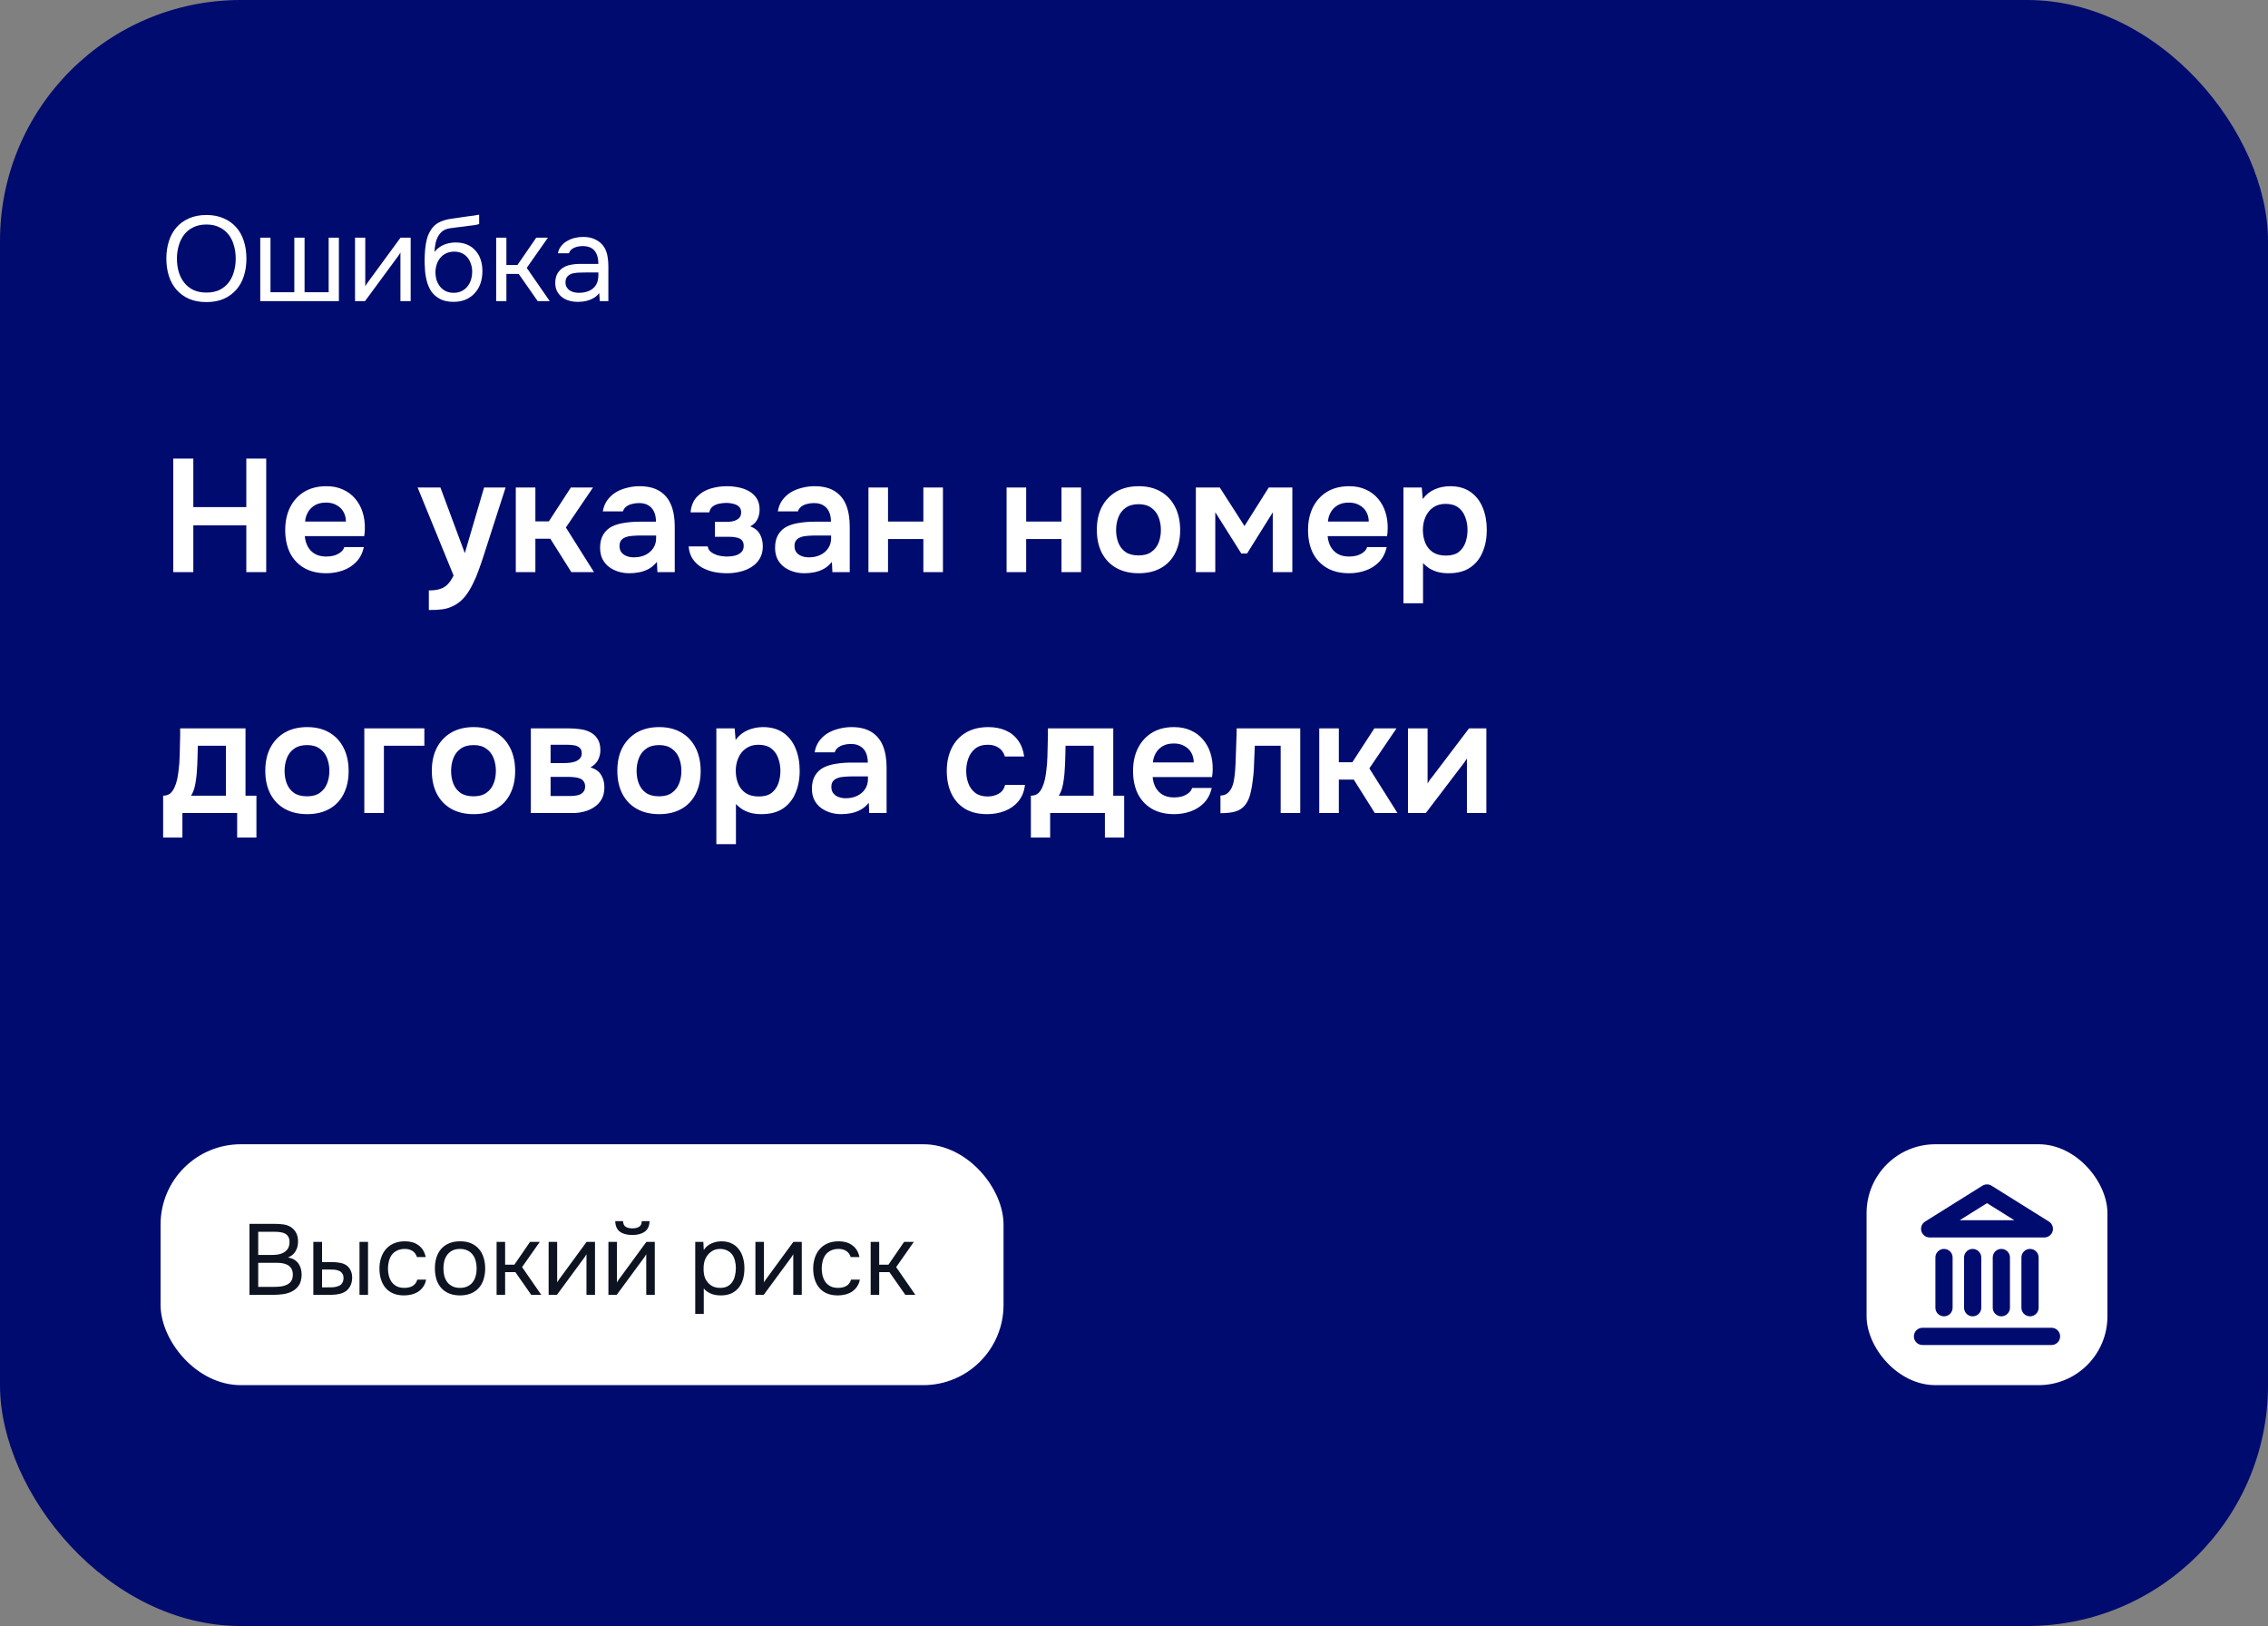
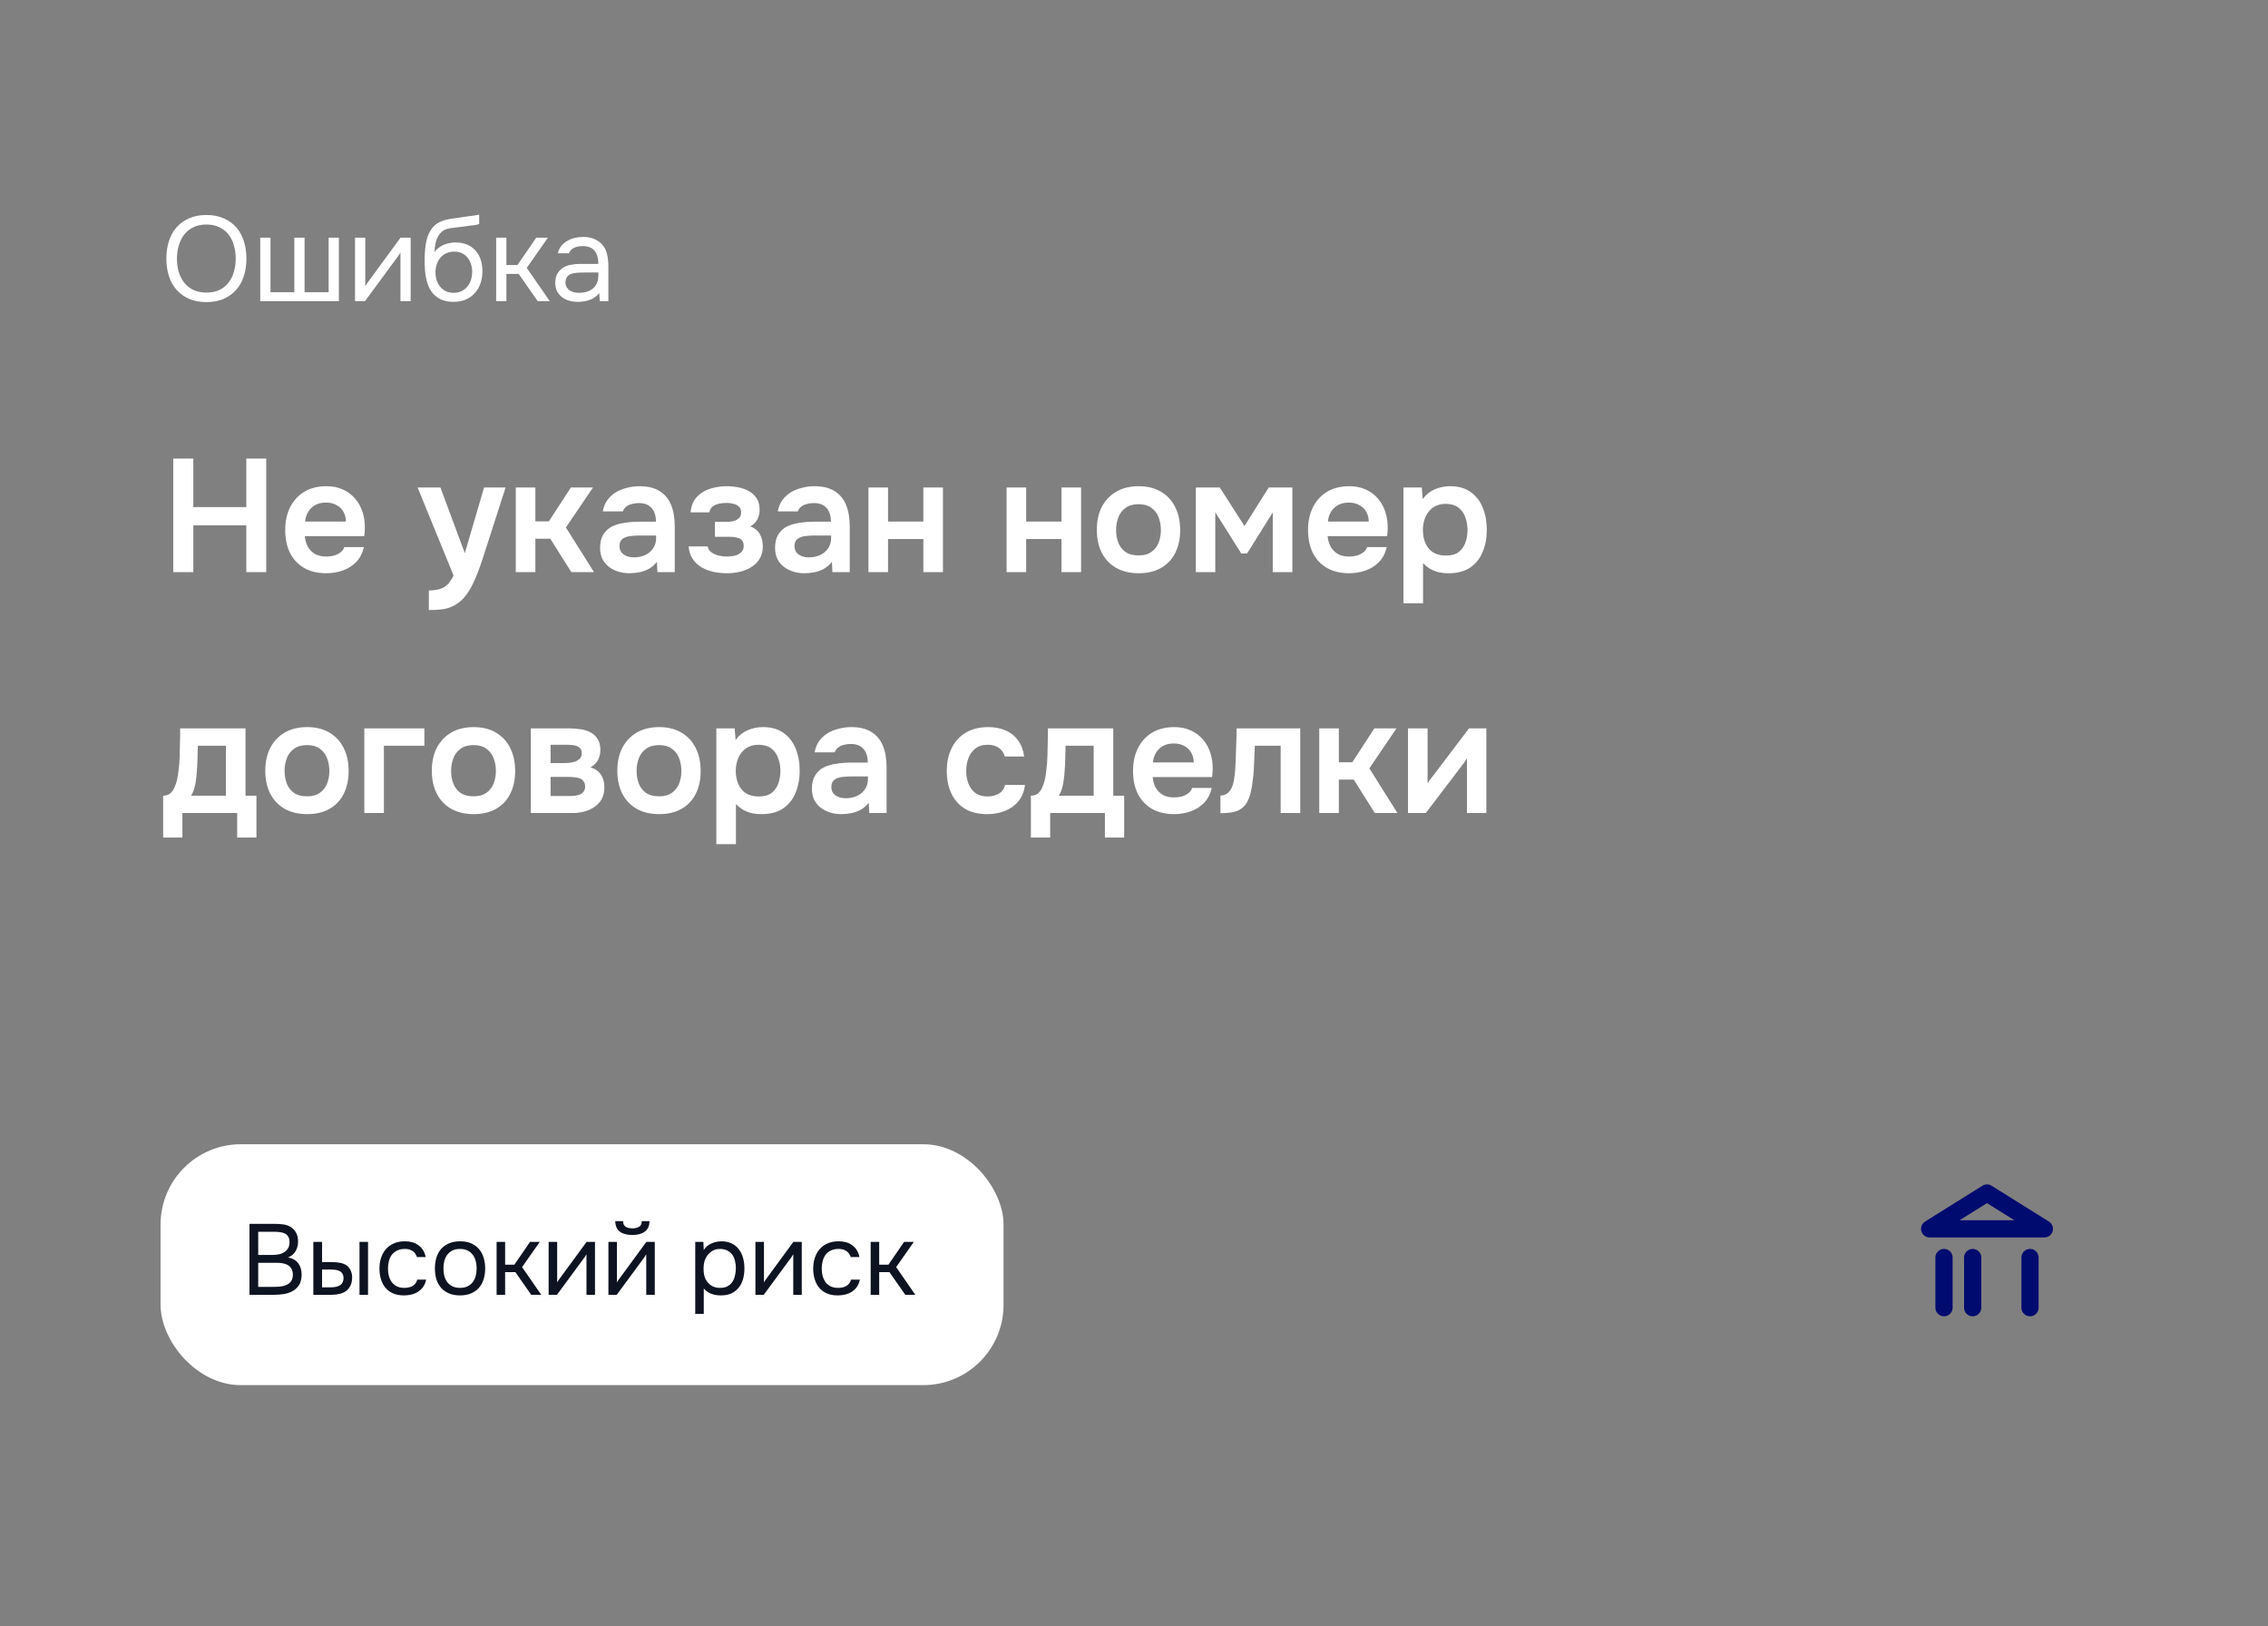
<svg xmlns="http://www.w3.org/2000/svg" width="226" height="162" viewBox="0 0 226 162" fill="none">
  <rect x="0" y="0" width="226" height="162" fill="#808080" stroke="none" />
-   <rect width="226" height="162" rx="24" fill="#000B6F" />
  <path d="M20.572 30.096C19.908 30.096 19.328 29.988 18.832 29.772C18.336 29.548 17.92 29.244 17.584 28.86C17.248 28.476 16.996 28.02 16.828 27.492C16.66 26.964 16.576 26.388 16.576 25.764C16.576 25.14 16.66 24.564 16.828 24.036C16.996 23.5 17.248 23.04 17.584 22.656C17.92 22.272 18.336 21.972 18.832 21.756C19.328 21.532 19.908 21.42 20.572 21.42C21.228 21.42 21.804 21.532 22.3 21.756C22.796 21.972 23.212 22.272 23.548 22.656C23.884 23.04 24.136 23.5 24.304 24.036C24.472 24.564 24.556 25.14 24.556 25.764C24.556 26.388 24.472 26.964 24.304 27.492C24.136 28.02 23.884 28.476 23.548 28.86C23.212 29.244 22.796 29.548 22.3 29.772C21.804 29.988 21.228 30.096 20.572 30.096ZM20.572 22.368C20.068 22.368 19.632 22.46 19.264 22.644C18.896 22.82 18.592 23.064 18.352 23.376C18.112 23.688 17.932 24.052 17.812 24.468C17.692 24.876 17.632 25.308 17.632 25.764C17.632 26.22 17.688 26.652 17.8 27.06C17.92 27.468 18.1 27.828 18.34 28.14C18.58 28.452 18.884 28.7 19.252 28.884C19.628 29.06 20.068 29.148 20.572 29.148C21.076 29.148 21.512 29.06 21.88 28.884C22.248 28.7 22.548 28.456 22.78 28.152C23.02 27.84 23.196 27.48 23.308 27.072C23.428 26.664 23.488 26.228 23.488 25.764C23.488 25.3 23.428 24.864 23.308 24.456C23.196 24.04 23.02 23.68 22.78 23.376C22.54 23.064 22.236 22.82 21.868 22.644C21.5 22.46 21.068 22.368 20.572 22.368ZM25.933 23.676H26.953V29.112H29.329V23.676H30.349V29.112H32.749V23.676H33.769V30H25.933V23.676ZM36.374 30H35.378V23.676H36.398V28.524C36.454 28.412 36.53 28.292 36.626 28.164C36.722 28.028 36.798 27.924 36.854 27.852L39.914 23.676H40.922V30H39.902V25.152C39.838 25.272 39.766 25.388 39.686 25.5C39.614 25.604 39.546 25.696 39.482 25.776L36.374 30ZM43.295 25.104C43.415 24.936 43.555 24.796 43.715 24.684C43.875 24.564 44.047 24.464 44.231 24.384C44.423 24.304 44.615 24.248 44.807 24.216C45.007 24.176 45.199 24.156 45.383 24.156C45.815 24.156 46.195 24.224 46.523 24.36C46.859 24.496 47.139 24.692 47.363 24.948C47.595 25.196 47.771 25.496 47.891 25.848C48.011 26.2 48.071 26.592 48.071 27.024C48.071 27.456 48.007 27.86 47.879 28.236C47.751 28.604 47.563 28.924 47.315 29.196C47.075 29.468 46.775 29.684 46.415 29.844C46.063 29.996 45.655 30.072 45.191 30.072C44.663 30.072 44.219 29.98 43.859 29.796C43.499 29.604 43.207 29.352 42.983 29.04C42.767 28.72 42.607 28.34 42.503 27.9C42.399 27.46 42.343 27.028 42.335 26.604C42.319 26.476 42.311 26.22 42.311 25.836C42.319 25.444 42.339 25.092 42.371 24.78C42.403 24.46 42.455 24.152 42.527 23.856C42.607 23.552 42.715 23.284 42.851 23.052C43.067 22.668 43.339 22.384 43.667 22.2C44.003 22.016 44.387 21.888 44.819 21.816C44.955 21.792 45.259 21.748 45.731 21.684C46.211 21.612 46.539 21.564 46.715 21.54C46.867 21.524 47.031 21.504 47.207 21.48C47.391 21.448 47.571 21.416 47.747 21.384V22.32C47.627 22.36 47.479 22.396 47.303 22.428C47.127 22.452 46.927 22.476 46.703 22.5C46.543 22.524 46.375 22.548 46.199 22.572C46.031 22.588 45.855 22.608 45.671 22.632C45.495 22.648 45.223 22.684 44.855 22.74C44.583 22.78 44.359 22.856 44.183 22.968C44.015 23.08 43.867 23.228 43.739 23.412C43.587 23.636 43.475 23.908 43.403 24.228C43.339 24.54 43.303 24.832 43.295 25.104ZM45.215 29.172C45.511 29.172 45.771 29.116 45.995 29.004C46.227 28.892 46.419 28.74 46.571 28.548C46.731 28.356 46.851 28.132 46.931 27.876C47.011 27.62 47.051 27.348 47.051 27.06C47.051 26.78 47.007 26.52 46.919 26.28C46.839 26.032 46.723 25.82 46.571 25.644C46.419 25.46 46.235 25.32 46.019 25.224C45.803 25.12 45.539 25.068 45.227 25.068C44.939 25.076 44.683 25.132 44.459 25.236C44.235 25.34 44.043 25.488 43.883 25.68C43.723 25.864 43.603 26.08 43.523 26.328C43.443 26.568 43.399 26.82 43.391 27.084C43.391 27.364 43.427 27.632 43.499 27.888C43.579 28.136 43.695 28.356 43.847 28.548C43.999 28.74 44.187 28.892 44.411 29.004C44.643 29.116 44.911 29.172 45.215 29.172ZM49.441 30V23.676H50.461V26.4H51.565L53.437 23.676H54.601L52.489 26.688L54.781 30H53.581L51.685 27.288H50.461V30H49.441ZM59.71 29.196C59.574 29.38 59.418 29.528 59.242 29.64C59.066 29.752 58.882 29.84 58.69 29.904C58.506 29.968 58.318 30.012 58.126 30.036C57.942 30.06 57.758 30.072 57.574 30.072C57.278 30.072 56.998 30.036 56.734 29.964C56.47 29.892 56.23 29.776 56.014 29.616C55.806 29.456 55.638 29.256 55.51 29.016C55.39 28.776 55.33 28.504 55.33 28.2C55.33 27.84 55.394 27.54 55.522 27.3C55.658 27.052 55.838 26.852 56.062 26.7C56.286 26.548 56.542 26.444 56.83 26.388C57.126 26.324 57.438 26.292 57.766 26.292H59.626C59.626 25.756 59.51 25.332 59.278 25.02C59.046 24.7 58.654 24.532 58.102 24.516C57.766 24.516 57.47 24.572 57.214 24.684C56.958 24.796 56.782 24.98 56.686 25.236H55.594C55.65 24.948 55.762 24.704 55.93 24.504C56.098 24.296 56.298 24.128 56.53 24C56.762 23.864 57.014 23.764 57.286 23.7C57.558 23.636 57.83 23.604 58.102 23.604C58.574 23.604 58.97 23.684 59.29 23.844C59.618 23.996 59.882 24.2 60.082 24.456C60.282 24.704 60.422 25.008 60.502 25.368C60.582 25.728 60.622 26.132 60.622 26.58V30H59.77L59.71 29.196ZM58.51 27.144C58.318 27.144 58.094 27.148 57.838 27.156C57.59 27.156 57.35 27.18 57.118 27.228C56.886 27.276 56.698 27.376 56.554 27.528C56.418 27.68 56.35 27.88 56.35 28.128C56.35 28.312 56.386 28.468 56.458 28.596C56.53 28.724 56.626 28.832 56.746 28.92C56.874 29.008 57.018 29.072 57.178 29.112C57.338 29.152 57.502 29.172 57.67 29.172C58.27 29.172 58.742 29.028 59.086 28.74C59.438 28.444 59.618 28.016 59.626 27.456V27.144H58.51Z" fill="white" />
  <path d="M17.264 57V45.688H19.264V50.52H24.544V45.688H26.528V57H24.544V52.344H19.264V57H17.264ZM32.517 57.112C31.642 57.112 30.895 56.931 30.277 56.568C29.669 56.205 29.205 55.704 28.885 55.064C28.576 54.413 28.421 53.661 28.421 52.808C28.421 51.955 28.581 51.203 28.901 50.552C29.232 49.891 29.701 49.373 30.309 49C30.927 48.627 31.669 48.44 32.533 48.44C33.151 48.44 33.701 48.552 34.181 48.776C34.661 48.989 35.066 49.293 35.397 49.688C35.727 50.072 35.973 50.52 36.133 51.032C36.293 51.533 36.367 52.072 36.357 52.648C36.357 52.776 36.352 52.904 36.341 53.032C36.33 53.149 36.314 53.277 36.293 53.416H30.373C30.405 53.789 30.501 54.131 30.661 54.44C30.831 54.749 31.066 54.995 31.365 55.176C31.674 55.357 32.058 55.448 32.517 55.448C32.783 55.448 33.039 55.416 33.285 55.352C33.53 55.277 33.743 55.171 33.925 55.032C34.117 54.893 34.245 54.717 34.309 54.504H36.261C36.122 55.112 35.866 55.608 35.493 55.992C35.12 56.376 34.672 56.659 34.149 56.84C33.637 57.021 33.093 57.112 32.517 57.112ZM30.405 51.96H34.469C34.469 51.608 34.389 51.288 34.229 51C34.069 50.712 33.84 50.488 33.541 50.328C33.253 50.157 32.901 50.072 32.485 50.072C32.037 50.072 31.663 50.163 31.365 50.344C31.066 50.525 30.837 50.76 30.677 51.048C30.517 51.336 30.426 51.64 30.405 51.96ZM42.733 60.776V58.824C43.214 58.824 43.597 58.771 43.886 58.664C44.184 58.568 44.435 58.408 44.638 58.184C44.84 57.971 45.027 57.688 45.197 57.336L41.614 48.568H43.886L46.318 55.112L48.237 48.568H50.382L48.109 55.624C47.981 56.019 47.837 56.429 47.678 56.856C47.528 57.283 47.352 57.699 47.15 58.104C46.958 58.509 46.739 58.883 46.493 59.224C46.248 59.565 45.971 59.848 45.661 60.072C45.406 60.253 45.15 60.392 44.894 60.488C44.648 60.595 44.355 60.669 44.014 60.712C43.683 60.755 43.256 60.776 42.733 60.776ZM51.397 57V48.568H53.349V51.944H54.693L56.885 48.568H59.093L56.389 52.552L59.189 57H56.933L54.837 53.672H53.349V57H51.397ZM62.709 57.112C62.335 57.112 61.973 57.059 61.621 56.952C61.279 56.845 60.97 56.691 60.693 56.488C60.415 56.275 60.197 56.013 60.037 55.704C59.877 55.384 59.797 55.011 59.797 54.584C59.797 54.04 59.903 53.597 60.117 53.256C60.33 52.904 60.618 52.637 60.981 52.456C61.354 52.275 61.775 52.152 62.245 52.088C62.714 52.013 63.205 51.976 63.717 51.976H65.365C65.365 51.603 65.306 51.283 65.189 51.016C65.071 50.739 64.885 50.52 64.629 50.36C64.383 50.2 64.063 50.12 63.669 50.12C63.413 50.12 63.173 50.152 62.949 50.216C62.735 50.269 62.549 50.36 62.389 50.488C62.239 50.605 62.133 50.76 62.069 50.952H60.069C60.143 50.515 60.293 50.141 60.517 49.832C60.751 49.512 61.034 49.251 61.365 49.048C61.706 48.845 62.079 48.696 62.485 48.6C62.89 48.493 63.301 48.44 63.717 48.44C64.538 48.44 65.205 48.6 65.717 48.92C66.239 49.24 66.623 49.699 66.869 50.296C67.114 50.893 67.237 51.613 67.237 52.456V57H65.509L65.461 55.976C65.226 56.275 64.954 56.509 64.645 56.68C64.346 56.84 64.031 56.952 63.701 57.016C63.37 57.08 63.039 57.112 62.709 57.112ZM63.157 55.528C63.594 55.528 63.978 55.448 64.309 55.288C64.639 55.128 64.901 54.904 65.093 54.616C65.285 54.328 65.381 53.992 65.381 53.608V53.352H63.861C63.583 53.352 63.317 53.363 63.061 53.384C62.805 53.395 62.575 53.437 62.373 53.512C62.181 53.576 62.026 53.677 61.909 53.816C61.791 53.955 61.733 54.152 61.733 54.408C61.733 54.653 61.797 54.861 61.925 55.032C62.053 55.192 62.223 55.315 62.437 55.4C62.661 55.485 62.901 55.528 63.157 55.528ZM72.444 57.112C72.007 57.112 71.57 57.069 71.132 56.984C70.706 56.888 70.306 56.739 69.932 56.536C69.57 56.323 69.271 56.045 69.036 55.704C68.802 55.363 68.663 54.941 68.62 54.44H70.524C70.556 54.675 70.674 54.867 70.876 55.016C71.09 55.165 71.335 55.277 71.612 55.352C71.9 55.416 72.167 55.448 72.412 55.448C72.679 55.448 72.94 55.421 73.196 55.368C73.452 55.304 73.666 55.197 73.836 55.048C74.018 54.888 74.108 54.669 74.108 54.392C74.108 54.136 74.044 53.944 73.916 53.816C73.799 53.688 73.634 53.603 73.42 53.56C73.218 53.507 72.983 53.48 72.716 53.48H71.244V51.992H72.412C72.615 51.992 72.802 51.976 72.972 51.944C73.143 51.912 73.292 51.859 73.42 51.784C73.559 51.709 73.666 51.613 73.74 51.496C73.815 51.368 73.852 51.219 73.852 51.048C73.852 50.803 73.783 50.616 73.644 50.488C73.506 50.349 73.324 50.253 73.1 50.2C72.876 50.136 72.647 50.104 72.412 50.104C72.156 50.104 71.9 50.131 71.644 50.184C71.399 50.237 71.186 50.333 71.004 50.472C70.834 50.611 70.727 50.803 70.684 51.048H68.812C68.876 50.387 69.09 49.869 69.452 49.496C69.815 49.112 70.263 48.84 70.796 48.68C71.33 48.52 71.868 48.44 72.412 48.44C72.796 48.44 73.18 48.477 73.564 48.552C73.959 48.627 74.316 48.755 74.636 48.936C74.956 49.117 75.212 49.357 75.404 49.656C75.596 49.955 75.692 50.328 75.692 50.776C75.692 51.128 75.618 51.453 75.468 51.752C75.319 52.04 75.084 52.269 74.764 52.44C75.212 52.611 75.532 52.872 75.724 53.224C75.916 53.576 76.012 53.981 76.012 54.44C76.012 54.92 75.906 55.331 75.692 55.672C75.49 56.013 75.212 56.291 74.86 56.504C74.519 56.717 74.135 56.872 73.708 56.968C73.292 57.064 72.871 57.112 72.444 57.112ZM80.146 57.112C79.773 57.112 79.41 57.059 79.058 56.952C78.717 56.845 78.407 56.691 78.13 56.488C77.853 56.275 77.634 56.013 77.474 55.704C77.314 55.384 77.234 55.011 77.234 54.584C77.234 54.04 77.341 53.597 77.554 53.256C77.767 52.904 78.055 52.637 78.418 52.456C78.791 52.275 79.213 52.152 79.682 52.088C80.151 52.013 80.642 51.976 81.154 51.976H82.802C82.802 51.603 82.743 51.283 82.626 51.016C82.509 50.739 82.322 50.52 82.066 50.36C81.821 50.2 81.501 50.12 81.106 50.12C80.85 50.12 80.61 50.152 80.386 50.216C80.173 50.269 79.986 50.36 79.826 50.488C79.677 50.605 79.57 50.76 79.506 50.952H77.506C77.581 50.515 77.73 50.141 77.954 49.832C78.189 49.512 78.472 49.251 78.802 49.048C79.144 48.845 79.517 48.696 79.922 48.6C80.328 48.493 80.738 48.44 81.154 48.44C81.975 48.44 82.642 48.6 83.154 48.92C83.677 49.24 84.061 49.699 84.306 50.296C84.552 50.893 84.674 51.613 84.674 52.456V57H82.946L82.898 55.976C82.663 56.275 82.391 56.509 82.082 56.68C81.784 56.84 81.469 56.952 81.138 57.016C80.808 57.08 80.477 57.112 80.146 57.112ZM80.594 55.528C81.031 55.528 81.415 55.448 81.746 55.288C82.077 55.128 82.338 54.904 82.53 54.616C82.722 54.328 82.818 53.992 82.818 53.608V53.352H81.298C81.021 53.352 80.754 53.363 80.498 53.384C80.242 53.395 80.013 53.437 79.81 53.512C79.618 53.576 79.463 53.677 79.346 53.816C79.229 53.955 79.17 54.152 79.17 54.408C79.17 54.653 79.234 54.861 79.362 55.032C79.49 55.192 79.661 55.315 79.874 55.4C80.098 55.485 80.338 55.528 80.594 55.528ZM86.538 57V48.568H88.49V51.96H92.01V48.568H93.962V57H92.01V53.704H88.49V57H86.538ZM100.303 57V48.568H102.255V51.96H105.775V48.568H107.727V57H105.775V53.704H102.255V57H100.303ZM113.472 57.112C112.608 57.112 111.861 56.936 111.232 56.584C110.613 56.232 110.133 55.731 109.792 55.08C109.461 54.429 109.296 53.667 109.296 52.792C109.296 51.907 109.461 51.144 109.792 50.504C110.133 49.853 110.613 49.347 111.232 48.984C111.861 48.621 112.608 48.44 113.472 48.44C114.325 48.44 115.061 48.621 115.68 48.984C116.299 49.347 116.773 49.859 117.104 50.52C117.435 51.171 117.6 51.939 117.6 52.824C117.6 53.688 117.435 54.445 117.104 55.096C116.784 55.736 116.315 56.232 115.696 56.584C115.077 56.936 114.336 57.112 113.472 57.112ZM113.456 55.336C113.989 55.336 114.416 55.219 114.736 54.984C115.067 54.749 115.307 54.44 115.456 54.056C115.605 53.672 115.68 53.256 115.68 52.808C115.68 52.36 115.605 51.939 115.456 51.544C115.307 51.149 115.067 50.835 114.736 50.6C114.416 50.355 113.989 50.232 113.456 50.232C112.923 50.232 112.491 50.355 112.16 50.6C111.829 50.835 111.589 51.149 111.44 51.544C111.291 51.939 111.216 52.36 111.216 52.808C111.216 53.267 111.291 53.688 111.44 54.072C111.589 54.456 111.829 54.765 112.16 55C112.491 55.224 112.923 55.336 113.456 55.336ZM119.163 57V48.568H121.547L124.011 52.408L126.427 48.568H128.779V57H126.827V51.048L124.267 55.144H123.691L121.099 51.032V57H119.163ZM134.439 57.112C133.564 57.112 132.817 56.931 132.199 56.568C131.591 56.205 131.127 55.704 130.807 55.064C130.497 54.413 130.343 53.661 130.343 52.808C130.343 51.955 130.503 51.203 130.823 50.552C131.153 49.891 131.623 49.373 132.231 49C132.849 48.627 133.591 48.44 134.455 48.44C135.073 48.44 135.623 48.552 136.103 48.776C136.583 48.989 136.988 49.293 137.319 49.688C137.649 50.072 137.895 50.52 138.055 51.032C138.215 51.533 138.289 52.072 138.279 52.648C138.279 52.776 138.273 52.904 138.263 53.032C138.252 53.149 138.236 53.277 138.215 53.416H132.295C132.327 53.789 132.423 54.131 132.583 54.44C132.753 54.749 132.988 54.995 133.287 55.176C133.596 55.357 133.98 55.448 134.439 55.448C134.705 55.448 134.961 55.416 135.207 55.352C135.452 55.277 135.665 55.171 135.847 55.032C136.039 54.893 136.167 54.717 136.231 54.504H138.183C138.044 55.112 137.788 55.608 137.415 55.992C137.041 56.376 136.593 56.659 136.071 56.84C135.559 57.021 135.015 57.112 134.439 57.112ZM132.327 51.96H136.391C136.391 51.608 136.311 51.288 136.151 51C135.991 50.712 135.761 50.488 135.463 50.328C135.175 50.157 134.823 50.072 134.407 50.072C133.959 50.072 133.585 50.163 133.287 50.344C132.988 50.525 132.759 50.76 132.599 51.048C132.439 51.336 132.348 51.64 132.327 51.96ZM139.85 60.104V48.568H141.674L141.77 49.72C142.101 49.272 142.506 48.947 142.986 48.744C143.466 48.541 143.973 48.44 144.506 48.44C145.317 48.44 145.994 48.632 146.538 49.016C147.082 49.4 147.488 49.923 147.754 50.584C148.021 51.235 148.154 51.971 148.154 52.792C148.154 53.613 148.016 54.349 147.738 55C147.472 55.651 147.056 56.168 146.49 56.552C145.936 56.925 145.221 57.112 144.346 57.112C143.941 57.112 143.578 57.069 143.258 56.984C142.938 56.888 142.656 56.765 142.41 56.616C142.176 56.456 141.973 56.285 141.802 56.104V60.104H139.85ZM144.074 55.352C144.618 55.352 145.045 55.235 145.354 55C145.664 54.755 145.888 54.44 146.026 54.056C146.165 53.661 146.234 53.245 146.234 52.808C146.234 52.349 146.16 51.923 146.01 51.528C145.872 51.133 145.642 50.813 145.322 50.568C145.002 50.323 144.576 50.2 144.042 50.2C143.552 50.2 143.136 50.323 142.794 50.568C142.464 50.803 142.213 51.117 142.042 51.512C141.872 51.907 141.786 52.333 141.786 52.792C141.786 53.261 141.866 53.693 142.026 54.088C142.186 54.472 142.437 54.781 142.778 55.016C143.12 55.24 143.552 55.352 144.074 55.352ZM16.256 83.448V79.272C16.533 79.272 16.763 79.203 16.944 79.064C17.125 78.915 17.269 78.717 17.376 78.472C17.493 78.227 17.584 77.96 17.648 77.672C17.712 77.373 17.76 77.075 17.792 76.776C17.856 76.296 17.893 75.805 17.904 75.304C17.925 74.792 17.936 74.355 17.936 73.992C17.947 73.757 17.952 73.523 17.952 73.288C17.952 73.043 17.952 72.803 17.952 72.568H24.464V79.272H25.552V83.448H23.632V81H18.176V83.448H16.256ZM19.04 79.272H22.512V74.296H19.712C19.701 74.691 19.691 75.117 19.68 75.576C19.669 76.024 19.648 76.451 19.616 76.856C19.605 77.091 19.579 77.352 19.536 77.64C19.504 77.928 19.451 78.211 19.376 78.488C19.301 78.765 19.189 79.027 19.04 79.272ZM30.613 81.112C29.748 81.112 29.002 80.936 28.372 80.584C27.754 80.232 27.274 79.731 26.933 79.08C26.602 78.429 26.436 77.667 26.436 76.792C26.436 75.907 26.602 75.144 26.933 74.504C27.274 73.853 27.754 73.347 28.372 72.984C29.002 72.621 29.748 72.44 30.613 72.44C31.466 72.44 32.202 72.621 32.821 72.984C33.439 73.347 33.914 73.859 34.245 74.52C34.575 75.171 34.74 75.939 34.74 76.824C34.74 77.688 34.575 78.445 34.245 79.096C33.925 79.736 33.455 80.232 32.837 80.584C32.218 80.936 31.477 81.112 30.613 81.112ZM30.596 79.336C31.13 79.336 31.556 79.219 31.877 78.984C32.207 78.749 32.447 78.44 32.596 78.056C32.746 77.672 32.821 77.256 32.821 76.808C32.821 76.36 32.746 75.939 32.596 75.544C32.447 75.149 32.207 74.835 31.877 74.6C31.556 74.355 31.13 74.232 30.596 74.232C30.063 74.232 29.631 74.355 29.3 74.6C28.97 74.835 28.73 75.149 28.581 75.544C28.431 75.939 28.357 76.36 28.357 76.808C28.357 77.267 28.431 77.688 28.581 78.072C28.73 78.456 28.97 78.765 29.3 79C29.631 79.224 30.063 79.336 30.596 79.336ZM36.303 81V72.568H42.287V74.296H38.255V81H36.303ZM47.206 81.112C46.342 81.112 45.596 80.936 44.966 80.584C44.348 80.232 43.868 79.731 43.526 79.08C43.196 78.429 43.03 77.667 43.03 76.792C43.03 75.907 43.196 75.144 43.526 74.504C43.868 73.853 44.348 73.347 44.966 72.984C45.596 72.621 46.342 72.44 47.206 72.44C48.06 72.44 48.796 72.621 49.414 72.984C50.033 73.347 50.508 73.859 50.838 74.52C51.169 75.171 51.334 75.939 51.334 76.824C51.334 77.688 51.169 78.445 50.838 79.096C50.518 79.736 50.049 80.232 49.43 80.584C48.812 80.936 48.07 81.112 47.206 81.112ZM47.19 79.336C47.724 79.336 48.15 79.219 48.47 78.984C48.801 78.749 49.041 78.44 49.19 78.056C49.34 77.672 49.414 77.256 49.414 76.808C49.414 76.36 49.34 75.939 49.19 75.544C49.041 75.149 48.801 74.835 48.47 74.6C48.15 74.355 47.724 74.232 47.19 74.232C46.657 74.232 46.225 74.355 45.894 74.6C45.564 74.835 45.324 75.149 45.174 75.544C45.025 75.939 44.95 76.36 44.95 76.808C44.95 77.267 45.025 77.688 45.174 78.072C45.324 78.456 45.564 78.765 45.894 79C46.225 79.224 46.657 79.336 47.19 79.336ZM52.897 81V72.568H56.721C57.084 72.568 57.447 72.595 57.809 72.648C58.182 72.691 58.519 72.792 58.817 72.952C59.116 73.101 59.356 73.32 59.537 73.608C59.729 73.885 59.825 74.264 59.825 74.744C59.825 75 59.782 75.24 59.697 75.464C59.623 75.688 59.511 75.88 59.361 76.04C59.222 76.2 59.047 76.339 58.833 76.456C59.324 76.595 59.676 76.84 59.889 77.192C60.113 77.533 60.225 77.949 60.225 78.44C60.225 78.899 60.135 79.293 59.953 79.624C59.772 79.944 59.526 80.205 59.217 80.408C58.919 80.611 58.583 80.76 58.209 80.856C57.846 80.952 57.478 81 57.105 81H52.897ZM54.865 79.304H56.865C57.132 79.304 57.372 79.277 57.585 79.224C57.798 79.171 57.969 79.075 58.097 78.936C58.236 78.797 58.305 78.605 58.305 78.36C58.305 78.136 58.252 77.96 58.145 77.832C58.049 77.693 57.916 77.597 57.745 77.544C57.585 77.48 57.404 77.443 57.201 77.432C56.998 77.411 56.801 77.4 56.609 77.4H54.865V79.304ZM54.865 76.024H56.193C56.374 76.024 56.566 76.013 56.769 75.992C56.972 75.971 57.164 75.928 57.345 75.864C57.526 75.789 57.676 75.688 57.793 75.56C57.91 75.432 57.969 75.267 57.969 75.064C57.969 74.787 57.889 74.589 57.729 74.472C57.58 74.355 57.393 74.28 57.169 74.248C56.956 74.216 56.742 74.2 56.529 74.2H54.865V76.024ZM65.691 81.112C64.827 81.112 64.08 80.936 63.451 80.584C62.832 80.232 62.352 79.731 62.011 79.08C61.68 78.429 61.515 77.667 61.515 76.792C61.515 75.907 61.68 75.144 62.011 74.504C62.352 73.853 62.832 73.347 63.451 72.984C64.08 72.621 64.827 72.44 65.691 72.44C66.544 72.44 67.28 72.621 67.899 72.984C68.517 73.347 68.992 73.859 69.323 74.52C69.653 75.171 69.819 75.939 69.819 76.824C69.819 77.688 69.653 78.445 69.323 79.096C69.003 79.736 68.533 80.232 67.915 80.584C67.296 80.936 66.555 81.112 65.691 81.112ZM65.675 79.336C66.208 79.336 66.635 79.219 66.955 78.984C67.285 78.749 67.525 78.44 67.675 78.056C67.824 77.672 67.899 77.256 67.899 76.808C67.899 76.36 67.824 75.939 67.675 75.544C67.525 75.149 67.285 74.835 66.955 74.6C66.635 74.355 66.208 74.232 65.675 74.232C65.141 74.232 64.709 74.355 64.379 74.6C64.048 74.835 63.808 75.149 63.659 75.544C63.509 75.939 63.435 76.36 63.435 76.808C63.435 77.267 63.509 77.688 63.659 78.072C63.808 78.456 64.048 78.765 64.379 79C64.709 79.224 65.141 79.336 65.675 79.336ZM71.382 84.104V72.568H73.206L73.302 73.72C73.632 73.272 74.037 72.947 74.517 72.744C74.998 72.541 75.504 72.44 76.037 72.44C76.848 72.44 77.525 72.632 78.07 73.016C78.614 73.4 79.019 73.923 79.285 74.584C79.552 75.235 79.686 75.971 79.686 76.792C79.686 77.613 79.547 78.349 79.269 79C79.003 79.651 78.587 80.168 78.022 80.552C77.467 80.925 76.752 81.112 75.877 81.112C75.472 81.112 75.109 81.069 74.79 80.984C74.469 80.888 74.187 80.765 73.942 80.616C73.707 80.456 73.504 80.285 73.334 80.104V84.104H71.382ZM75.606 79.352C76.15 79.352 76.576 79.235 76.885 79C77.195 78.755 77.419 78.44 77.558 78.056C77.696 77.661 77.766 77.245 77.766 76.808C77.766 76.349 77.691 75.923 77.541 75.528C77.403 75.133 77.174 74.813 76.853 74.568C76.534 74.323 76.107 74.2 75.573 74.2C75.083 74.2 74.667 74.323 74.326 74.568C73.995 74.803 73.744 75.117 73.573 75.512C73.403 75.907 73.317 76.333 73.317 76.792C73.317 77.261 73.397 77.693 73.558 78.088C73.718 78.472 73.968 78.781 74.309 79.016C74.651 79.24 75.083 79.352 75.606 79.352ZM83.818 81.112C83.445 81.112 83.082 81.059 82.73 80.952C82.389 80.845 82.079 80.691 81.802 80.488C81.525 80.275 81.306 80.013 81.146 79.704C80.986 79.384 80.906 79.011 80.906 78.584C80.906 78.04 81.013 77.597 81.226 77.256C81.439 76.904 81.727 76.637 82.09 76.456C82.463 76.275 82.885 76.152 83.354 76.088C83.823 76.013 84.314 75.976 84.826 75.976H86.474C86.474 75.603 86.415 75.283 86.298 75.016C86.181 74.739 85.994 74.52 85.738 74.36C85.493 74.2 85.173 74.12 84.778 74.12C84.522 74.12 84.282 74.152 84.058 74.216C83.845 74.269 83.658 74.36 83.498 74.488C83.349 74.605 83.242 74.76 83.178 74.952H81.178C81.253 74.515 81.402 74.141 81.626 73.832C81.861 73.512 82.143 73.251 82.474 73.048C82.815 72.845 83.189 72.696 83.594 72.6C83.999 72.493 84.41 72.44 84.826 72.44C85.647 72.44 86.314 72.6 86.826 72.92C87.349 73.24 87.733 73.699 87.978 74.296C88.223 74.893 88.346 75.613 88.346 76.456V81H86.618L86.57 79.976C86.335 80.275 86.063 80.509 85.754 80.68C85.455 80.84 85.141 80.952 84.81 81.016C84.479 81.08 84.149 81.112 83.818 81.112ZM84.266 79.528C84.703 79.528 85.087 79.448 85.418 79.288C85.749 79.128 86.01 78.904 86.202 78.616C86.394 78.328 86.49 77.992 86.49 77.608V77.352H84.97C84.693 77.352 84.426 77.363 84.17 77.384C83.914 77.395 83.685 77.437 83.482 77.512C83.29 77.576 83.135 77.677 83.018 77.816C82.901 77.955 82.842 78.152 82.842 78.408C82.842 78.653 82.906 78.861 83.034 79.032C83.162 79.192 83.333 79.315 83.546 79.4C83.77 79.485 84.01 79.528 84.266 79.528ZM98.375 81.112C97.5 81.112 96.764 80.936 96.167 80.584C95.569 80.221 95.116 79.715 94.807 79.064C94.497 78.413 94.343 77.661 94.343 76.808C94.343 75.955 94.503 75.203 94.823 74.552C95.143 73.891 95.612 73.373 96.231 73C96.849 72.627 97.601 72.44 98.487 72.44C99.137 72.44 99.713 72.552 100.215 72.776C100.727 73 101.137 73.331 101.447 73.768C101.767 74.195 101.969 74.728 102.055 75.368H100.135C100.007 74.963 99.793 74.669 99.495 74.488C99.207 74.296 98.855 74.2 98.439 74.2C97.905 74.2 97.479 74.333 97.159 74.6C96.849 74.856 96.625 75.181 96.487 75.576C96.348 75.971 96.279 76.381 96.279 76.808C96.279 77.256 96.353 77.677 96.503 78.072C96.652 78.456 96.881 78.765 97.191 79C97.511 79.235 97.921 79.352 98.423 79.352C98.828 79.352 99.191 79.261 99.511 79.08C99.841 78.899 100.055 78.605 100.151 78.2H102.135C102.06 78.851 101.841 79.395 101.479 79.832C101.127 80.259 100.679 80.579 100.135 80.792C99.591 81.005 99.004 81.112 98.375 81.112ZM102.725 83.448V79.272C103.002 79.272 103.231 79.203 103.413 79.064C103.594 78.915 103.738 78.717 103.845 78.472C103.962 78.227 104.053 77.96 104.117 77.672C104.181 77.373 104.229 77.075 104.261 76.776C104.325 76.296 104.362 75.805 104.373 75.304C104.394 74.792 104.405 74.355 104.405 73.992C104.415 73.757 104.421 73.523 104.421 73.288C104.421 73.043 104.421 72.803 104.421 72.568H110.933V79.272H112.021V83.448H110.101V81H104.645V83.448H102.725ZM105.509 79.272H108.981V74.296H106.181C106.17 74.691 106.159 75.117 106.149 75.576C106.138 76.024 106.117 76.451 106.085 76.856C106.074 77.091 106.047 77.352 106.005 77.64C105.973 77.928 105.919 78.211 105.845 78.488C105.77 78.765 105.658 79.027 105.509 79.272ZM117.001 81.112C116.127 81.112 115.38 80.931 114.761 80.568C114.153 80.205 113.689 79.704 113.369 79.064C113.06 78.413 112.905 77.661 112.905 76.808C112.905 75.955 113.065 75.203 113.385 74.552C113.716 73.891 114.185 73.373 114.793 73C115.412 72.627 116.153 72.44 117.017 72.44C117.636 72.44 118.185 72.552 118.665 72.776C119.145 72.989 119.551 73.293 119.881 73.688C120.212 74.072 120.457 74.52 120.617 75.032C120.777 75.533 120.852 76.072 120.841 76.648C120.841 76.776 120.836 76.904 120.825 77.032C120.815 77.149 120.799 77.277 120.777 77.416H114.857C114.889 77.789 114.985 78.131 115.145 78.44C115.316 78.749 115.551 78.995 115.849 79.176C116.159 79.357 116.543 79.448 117.001 79.448C117.268 79.448 117.524 79.416 117.769 79.352C118.015 79.277 118.228 79.171 118.409 79.032C118.601 78.893 118.729 78.717 118.793 78.504H120.745C120.607 79.112 120.351 79.608 119.977 79.992C119.604 80.376 119.156 80.659 118.633 80.84C118.121 81.021 117.577 81.112 117.001 81.112ZM114.889 75.96H118.953C118.953 75.608 118.873 75.288 118.713 75C118.553 74.712 118.324 74.488 118.025 74.328C117.737 74.157 117.385 74.072 116.969 74.072C116.521 74.072 116.148 74.163 115.849 74.344C115.551 74.525 115.321 74.76 115.161 75.048C115.001 75.336 114.911 75.64 114.889 75.96ZM121.615 81.016V79.256C121.849 79.256 122.052 79.203 122.223 79.096C122.393 78.979 122.537 78.824 122.655 78.632C122.793 78.397 122.895 78.099 122.959 77.736C123.023 77.373 123.065 77.005 123.087 76.632C123.119 76.152 123.14 75.672 123.151 75.192C123.172 74.701 123.188 74.232 123.199 73.784C123.22 73.325 123.231 72.92 123.231 72.568H129.567V81H127.615V74.296H125.039C125.028 74.648 125.012 75.021 124.991 75.416C124.98 75.811 124.964 76.211 124.943 76.616C124.921 77.011 124.884 77.395 124.831 77.768C124.788 78.184 124.713 78.605 124.607 79.032C124.511 79.459 124.34 79.843 124.095 80.184C123.839 80.504 123.519 80.723 123.135 80.84C122.761 80.957 122.255 81.016 121.615 81.016ZM131.46 81V72.568H133.412V75.944H134.756L136.948 72.568H139.156L136.452 76.552L139.252 81H136.996L134.9 77.672H133.412V81H131.46ZM140.303 81V72.568H142.255V78.056C142.319 77.939 142.399 77.811 142.495 77.672C142.602 77.533 142.693 77.421 142.767 77.336L146.383 72.568H148.111V81H146.175V75.576C146.09 75.715 145.999 75.848 145.903 75.976C145.818 76.093 145.733 76.205 145.647 76.312L142.079 81H140.303Z" fill="white" />
  <rect x="16" y="114" width="84" height="24" rx="8" fill="white" />
  <path d="M24.86 121.93H27.34C27.68 121.93 27.987 121.95 28.26 121.99C28.54 122.03 28.79 122.123 29.01 122.27C29.203 122.397 29.367 122.577 29.5 122.81C29.633 123.043 29.7 123.34 29.7 123.7C29.7 124.06 29.617 124.38 29.45 124.66C29.29 124.94 29.04 125.147 28.7 125.28C29.153 125.36 29.493 125.553 29.72 125.86C29.947 126.16 30.06 126.55 30.06 127.03C30.04 127.47 29.947 127.813 29.78 128.06C29.613 128.307 29.4 128.5 29.14 128.64C28.88 128.78 28.587 128.877 28.26 128.93C27.94 128.977 27.617 129 27.29 129H24.86V121.93ZM25.73 122.72V125.03H27.09C27.277 125.03 27.47 125.017 27.67 124.99C27.87 124.963 28.05 124.907 28.21 124.82C28.397 124.727 28.547 124.6 28.66 124.44C28.78 124.273 28.843 124.047 28.85 123.76C28.85 123.533 28.81 123.353 28.73 123.22C28.65 123.08 28.54 122.973 28.4 122.9C28.26 122.827 28.1 122.78 27.92 122.76C27.74 122.733 27.55 122.72 27.35 122.72H25.73ZM27.26 128.21C27.473 128.21 27.687 128.2 27.9 128.18C28.12 128.16 28.327 128.11 28.52 128.03C28.72 127.943 28.88 127.82 29 127.66C29.12 127.493 29.18 127.27 29.18 126.99C29.18 126.75 29.133 126.553 29.04 126.4C28.953 126.247 28.833 126.127 28.68 126.04C28.533 125.953 28.363 125.893 28.17 125.86C27.977 125.827 27.78 125.81 27.58 125.81H25.73V128.21H27.26ZM31.223 123.73H32.093V125.74H33.043C33.343 125.74 33.616 125.763 33.863 125.81C34.116 125.85 34.339 125.937 34.533 126.07C34.713 126.203 34.849 126.373 34.943 126.58C35.043 126.78 35.093 127.03 35.093 127.33C35.079 127.63 35.023 127.88 34.923 128.08C34.829 128.273 34.706 128.437 34.553 128.57C34.366 128.723 34.139 128.833 33.873 128.9C33.606 128.967 33.333 129 33.053 129H31.223V123.73ZM35.823 129V123.73H36.673V129H35.823ZM32.373 128.26C32.626 128.26 32.879 128.257 33.133 128.25C33.393 128.237 33.616 128.183 33.803 128.09C33.929 128.037 34.029 127.947 34.103 127.82C34.183 127.687 34.226 127.533 34.233 127.36C34.233 127.153 34.189 126.99 34.103 126.87C34.023 126.75 33.916 126.663 33.783 126.61C33.656 126.55 33.513 126.513 33.353 126.5C33.193 126.487 33.036 126.48 32.883 126.48H32.093V128.26H32.373ZM40.26 129.06C39.84 129.06 39.477 128.993 39.17 128.86C38.863 128.727 38.61 128.54 38.41 128.3C38.21 128.06 38.06 127.777 37.96 127.45C37.86 127.123 37.81 126.767 37.81 126.38C37.81 126.007 37.863 125.657 37.97 125.33C38.077 124.997 38.233 124.71 38.44 124.47C38.647 124.223 38.907 124.03 39.22 123.89C39.533 123.743 39.913 123.67 40.36 123.67C40.627 123.67 40.863 123.7 41.07 123.76C41.276 123.813 41.47 123.903 41.65 124.03C41.837 124.15 41.996 124.31 42.13 124.51C42.263 124.71 42.36 124.953 42.42 125.24H41.55C41.45 124.947 41.29 124.737 41.07 124.61C40.856 124.483 40.603 124.423 40.31 124.43C40.023 124.43 39.77 124.487 39.55 124.6C39.337 124.707 39.163 124.85 39.03 125.03C38.903 125.21 38.81 125.42 38.75 125.66C38.69 125.893 38.66 126.133 38.66 126.38C38.66 126.64 38.69 126.887 38.75 127.12C38.816 127.353 38.913 127.56 39.04 127.74C39.173 127.913 39.343 128.053 39.55 128.16C39.757 128.26 40.003 128.31 40.29 128.31C40.43 128.31 40.566 128.297 40.7 128.27C40.84 128.243 40.967 128.2 41.08 128.14C41.2 128.073 41.303 127.987 41.39 127.88C41.477 127.773 41.54 127.643 41.58 127.49H42.46C42.407 127.763 42.31 128 42.17 128.2C42.036 128.393 41.87 128.557 41.67 128.69C41.47 128.817 41.25 128.91 41.01 128.97C40.77 129.03 40.52 129.06 40.26 129.06ZM45.857 123.67C46.277 123.67 46.641 123.737 46.947 123.87C47.254 124.003 47.511 124.19 47.717 124.43C47.931 124.67 48.087 124.957 48.187 125.29C48.294 125.617 48.347 125.977 48.347 126.37C48.347 126.763 48.294 127.127 48.187 127.46C48.087 127.787 47.931 128.07 47.717 128.31C47.511 128.543 47.251 128.727 46.937 128.86C46.624 128.993 46.257 129.06 45.837 129.06C45.417 129.06 45.05 128.993 44.737 128.86C44.431 128.727 44.17 128.543 43.957 128.31C43.751 128.07 43.594 127.787 43.487 127.46C43.387 127.127 43.337 126.763 43.337 126.37C43.337 125.977 43.387 125.617 43.487 125.29C43.594 124.957 43.751 124.67 43.957 124.43C44.17 124.19 44.434 124.003 44.747 123.87C45.06 123.737 45.431 123.67 45.857 123.67ZM45.837 128.31C46.124 128.31 46.37 128.26 46.577 128.16C46.791 128.06 46.964 127.923 47.097 127.75C47.237 127.57 47.337 127.363 47.397 127.13C47.464 126.897 47.497 126.643 47.497 126.37C47.497 126.103 47.464 125.853 47.397 125.62C47.337 125.38 47.237 125.173 47.097 125C46.964 124.82 46.791 124.68 46.577 124.58C46.37 124.48 46.124 124.43 45.837 124.43C45.55 124.43 45.304 124.48 45.097 124.58C44.891 124.68 44.717 124.82 44.577 125C44.444 125.173 44.344 125.38 44.277 125.62C44.217 125.853 44.187 126.103 44.187 126.37C44.187 126.643 44.217 126.897 44.277 127.13C44.344 127.363 44.444 127.57 44.577 127.75C44.717 127.923 44.891 128.06 45.097 128.16C45.304 128.26 45.55 128.31 45.837 128.31ZM49.484 129V123.73H50.334V126H51.255L52.815 123.73H53.785L52.025 126.24L53.934 129H52.934L51.355 126.74H50.334V129H49.484ZM55.5 129H54.67V123.73H55.52V127.77C55.567 127.677 55.63 127.577 55.71 127.47C55.79 127.357 55.853 127.27 55.9 127.21L58.45 123.73H59.29V129H58.44V124.96C58.387 125.06 58.327 125.157 58.26 125.25C58.2 125.337 58.143 125.413 58.09 125.48L55.5 129ZM63.017 122.38C63.297 122.38 63.52 122.327 63.687 122.22C63.86 122.113 63.947 121.927 63.947 121.66H64.727C64.714 122.14 64.554 122.49 64.247 122.71C63.947 122.93 63.534 123.04 63.007 123.04C62.48 123.04 62.067 122.93 61.767 122.71C61.474 122.49 61.32 122.14 61.307 121.66H62.087C62.094 121.927 62.18 122.113 62.347 122.22C62.514 122.327 62.737 122.38 63.017 122.38ZM61.457 129H60.627V123.73H61.477V127.77C61.524 127.677 61.587 127.577 61.667 127.47C61.747 127.357 61.81 127.27 61.857 127.21L64.407 123.73H65.247V129H64.397V124.96C64.344 125.06 64.284 125.157 64.217 125.25C64.157 125.337 64.1 125.413 64.047 125.48L61.457 129ZM70.129 130.9H69.279V123.73H70.089L70.129 124.54C70.309 124.253 70.553 124.04 70.859 123.9C71.173 123.753 71.509 123.677 71.869 123.67C72.276 123.67 72.619 123.74 72.899 123.88C73.186 124.013 73.423 124.203 73.609 124.45C73.803 124.69 73.946 124.977 74.039 125.31C74.133 125.637 74.179 125.99 74.179 126.37C74.179 126.757 74.133 127.113 74.039 127.44C73.946 127.767 73.803 128.05 73.609 128.29C73.416 128.53 73.173 128.72 72.879 128.86C72.586 128.993 72.236 129.06 71.829 129.06C71.429 129.06 71.089 128.997 70.809 128.87C70.529 128.743 70.303 128.577 70.129 128.37V130.9ZM71.759 128.31C72.046 128.31 72.286 128.26 72.479 128.16C72.679 128.053 72.839 127.913 72.959 127.74C73.086 127.56 73.176 127.353 73.229 127.12C73.289 126.887 73.323 126.637 73.329 126.37C73.329 126.103 73.299 125.853 73.239 125.62C73.186 125.38 73.096 125.173 72.969 125C72.843 124.827 72.676 124.69 72.469 124.59C72.269 124.483 72.026 124.43 71.739 124.43C71.399 124.43 71.106 124.523 70.859 124.71C70.613 124.89 70.426 125.12 70.299 125.4C70.226 125.553 70.176 125.713 70.149 125.88C70.123 126.04 70.109 126.207 70.109 126.38C70.109 126.58 70.123 126.767 70.149 126.94C70.176 127.107 70.226 127.267 70.299 127.42C70.426 127.673 70.609 127.887 70.849 128.06C71.096 128.227 71.399 128.31 71.759 128.31ZM76.106 129H75.275V123.73H76.126V127.77C76.172 127.677 76.236 127.577 76.316 127.47C76.395 127.357 76.459 127.27 76.505 127.21L79.055 123.73H79.895V129H79.046V124.96C78.992 125.06 78.932 125.157 78.865 125.25C78.805 125.337 78.749 125.413 78.695 125.48L76.106 129ZM83.483 129.06C83.062 129.06 82.699 128.993 82.392 128.86C82.086 128.727 81.832 128.54 81.632 128.3C81.433 128.06 81.282 127.777 81.183 127.45C81.082 127.123 81.032 126.767 81.032 126.38C81.032 126.007 81.086 125.657 81.192 125.33C81.299 124.997 81.456 124.71 81.662 124.47C81.869 124.223 82.129 124.03 82.442 123.89C82.756 123.743 83.136 123.67 83.582 123.67C83.849 123.67 84.086 123.7 84.293 123.76C84.499 123.813 84.692 123.903 84.873 124.03C85.059 124.15 85.219 124.31 85.353 124.51C85.486 124.71 85.582 124.953 85.642 125.24H84.772C84.672 124.947 84.513 124.737 84.293 124.61C84.079 124.483 83.826 124.423 83.532 124.43C83.246 124.43 82.993 124.487 82.772 124.6C82.559 124.707 82.386 124.85 82.252 125.03C82.126 125.21 82.032 125.42 81.972 125.66C81.912 125.893 81.882 126.133 81.882 126.38C81.882 126.64 81.912 126.887 81.972 127.12C82.039 127.353 82.136 127.56 82.263 127.74C82.396 127.913 82.566 128.053 82.772 128.16C82.979 128.26 83.226 128.31 83.513 128.31C83.653 128.31 83.789 128.297 83.922 128.27C84.062 128.243 84.189 128.2 84.302 128.14C84.422 128.073 84.526 127.987 84.612 127.88C84.699 127.773 84.763 127.643 84.802 127.49H85.683C85.629 127.763 85.532 128 85.392 128.2C85.259 128.393 85.093 128.557 84.892 128.69C84.692 128.817 84.472 128.91 84.233 128.97C83.993 129.03 83.743 129.06 83.483 129.06ZM86.76 129V123.73H87.61V126H88.53L90.09 123.73H91.06L89.3 126.24L91.21 129H90.21L88.63 126.74H87.61V129H86.76Z" fill="#0D1321" />
-   <rect x="186" y="114" width="24" height="24" rx="6.857" fill="white" />
-   <path d="M191.571 133.143H204.428" stroke="#000B6F" stroke-width="1.714" stroke-linecap="round" stroke-linejoin="round" />
  <path d="M193.715 130.286V125.286" stroke="#000B6F" stroke-width="1.714" stroke-linecap="round" stroke-linejoin="round" />
  <path d="M196.571 130.286V125.286" stroke="#000B6F" stroke-width="1.714" stroke-linecap="round" stroke-linejoin="round" />
-   <path d="M199.429 130.286V125.286" stroke="#000B6F" stroke-width="1.714" stroke-linecap="round" stroke-linejoin="round" />
  <path d="M202.286 130.286V125.286" stroke="#000B6F" stroke-width="1.714" stroke-linecap="round" stroke-linejoin="round" />
  <path d="M197.999 118.857L203.714 122.429H192.285L197.999 118.857Z" stroke="#000B6F" stroke-width="1.714" stroke-linecap="round" stroke-linejoin="round" />
</svg>